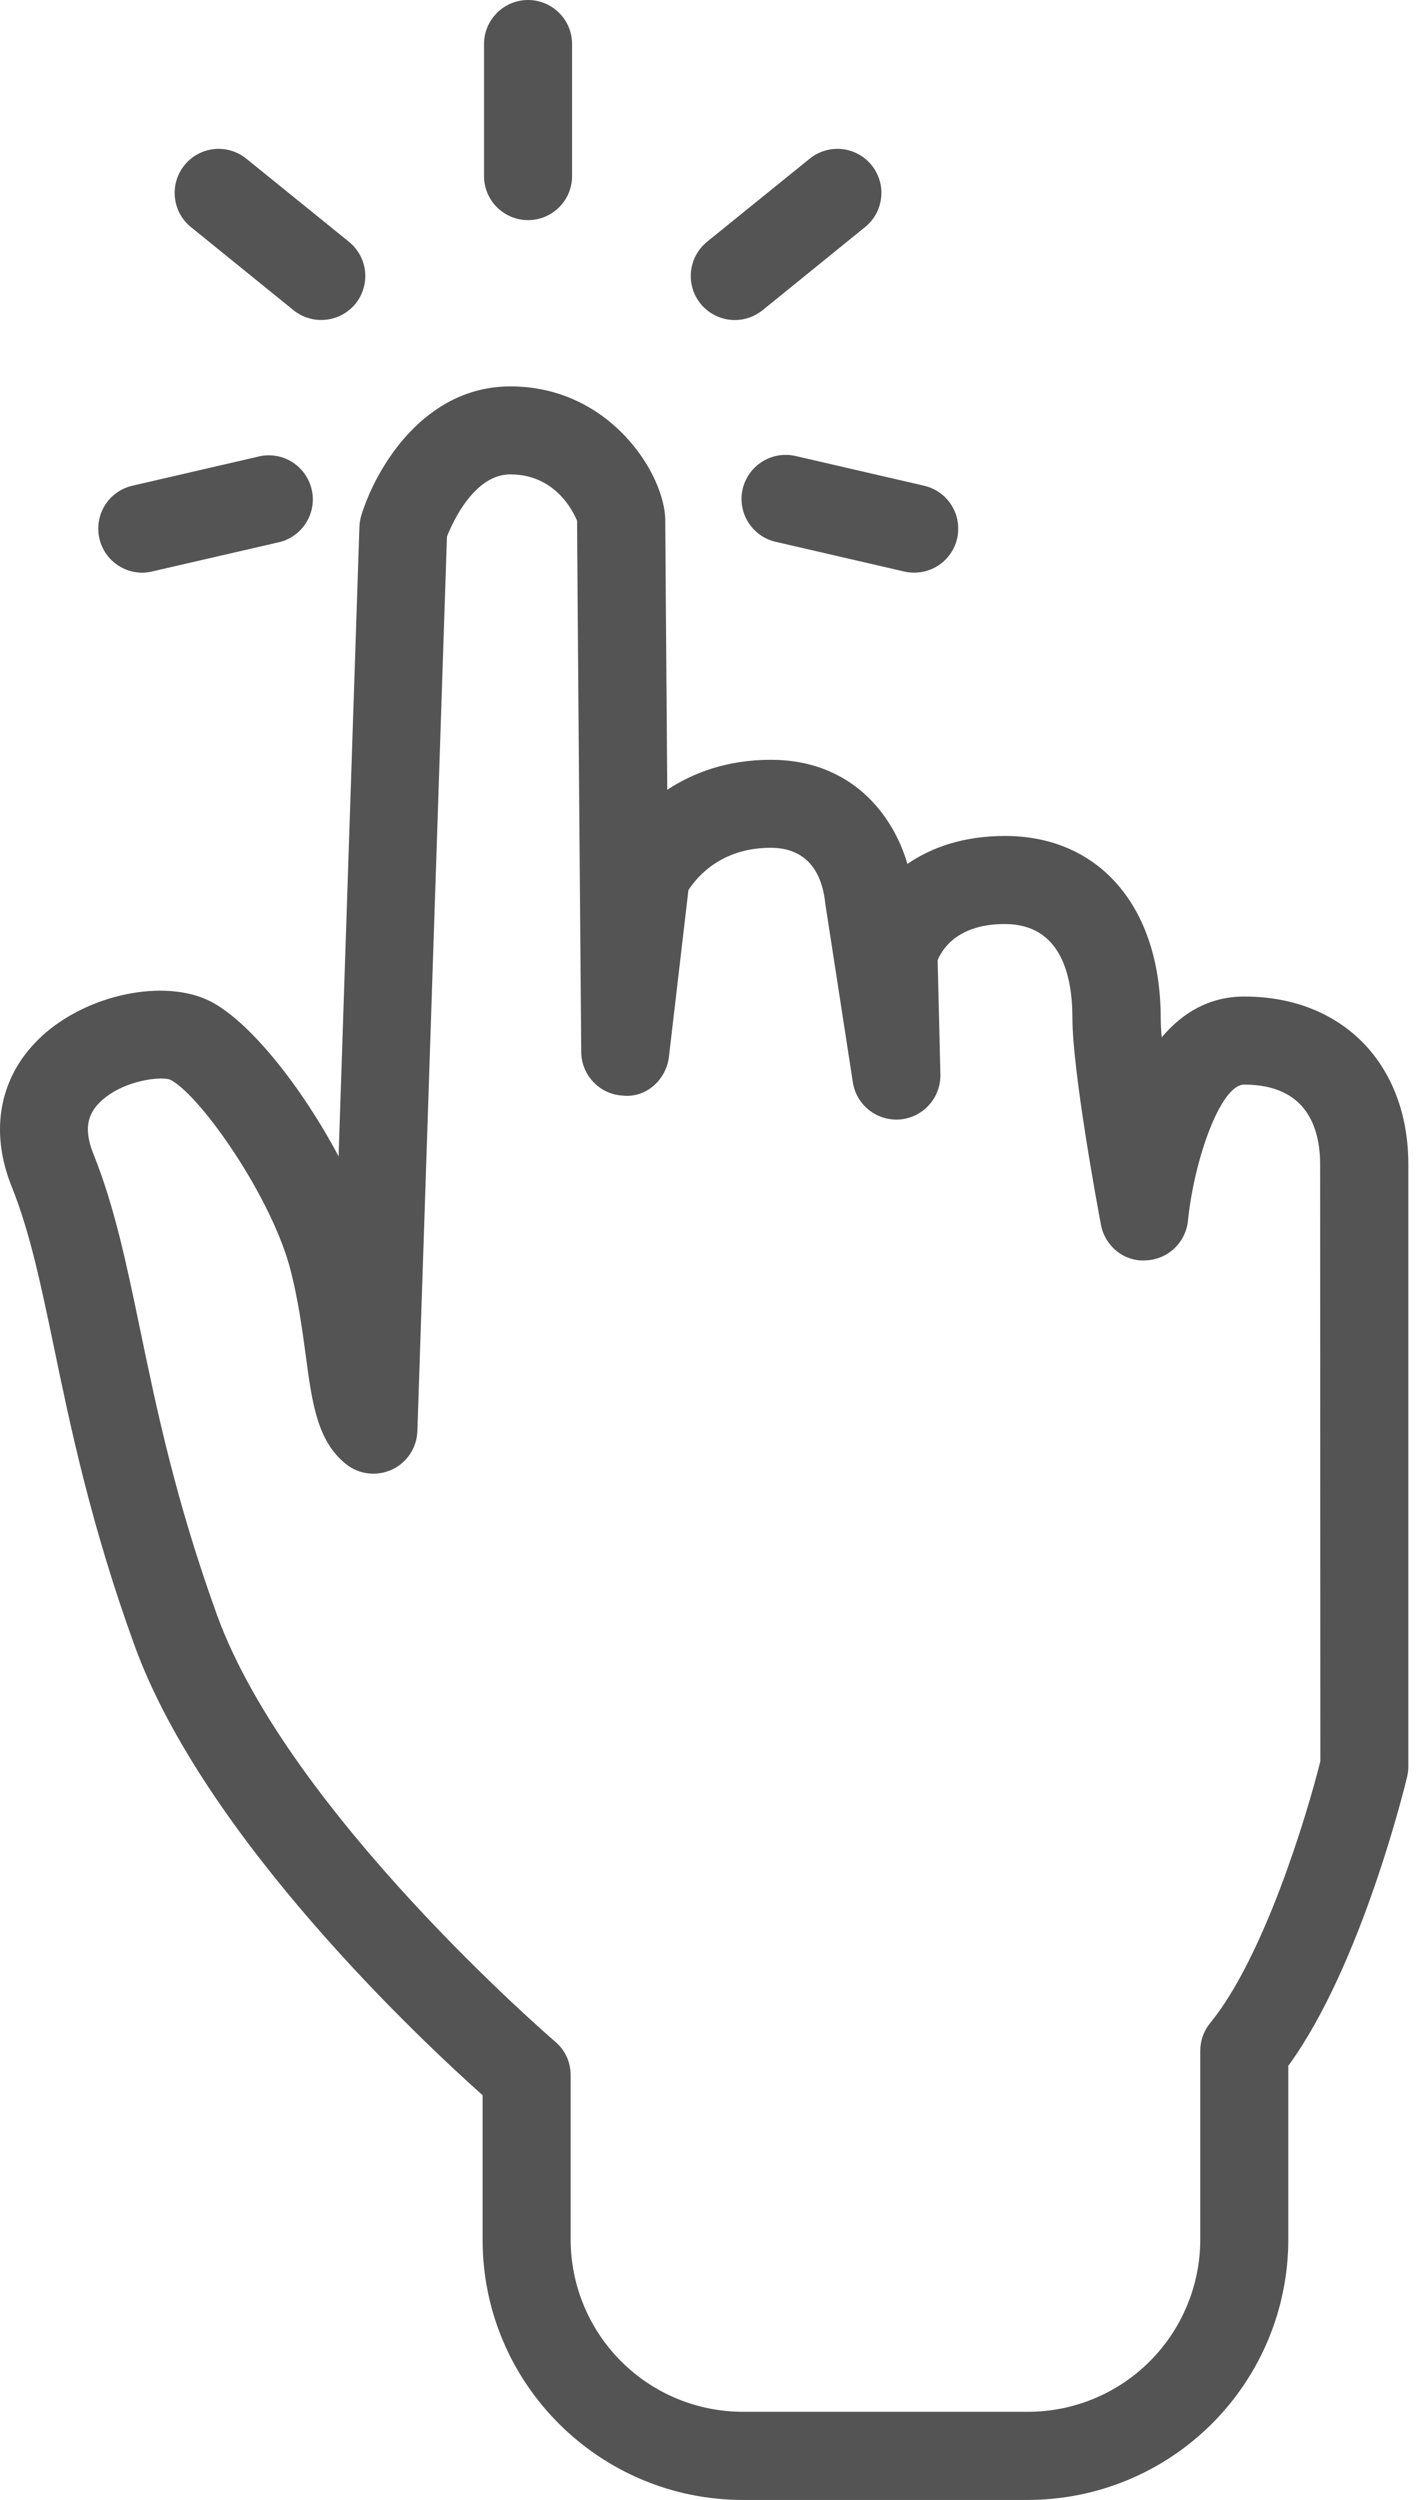
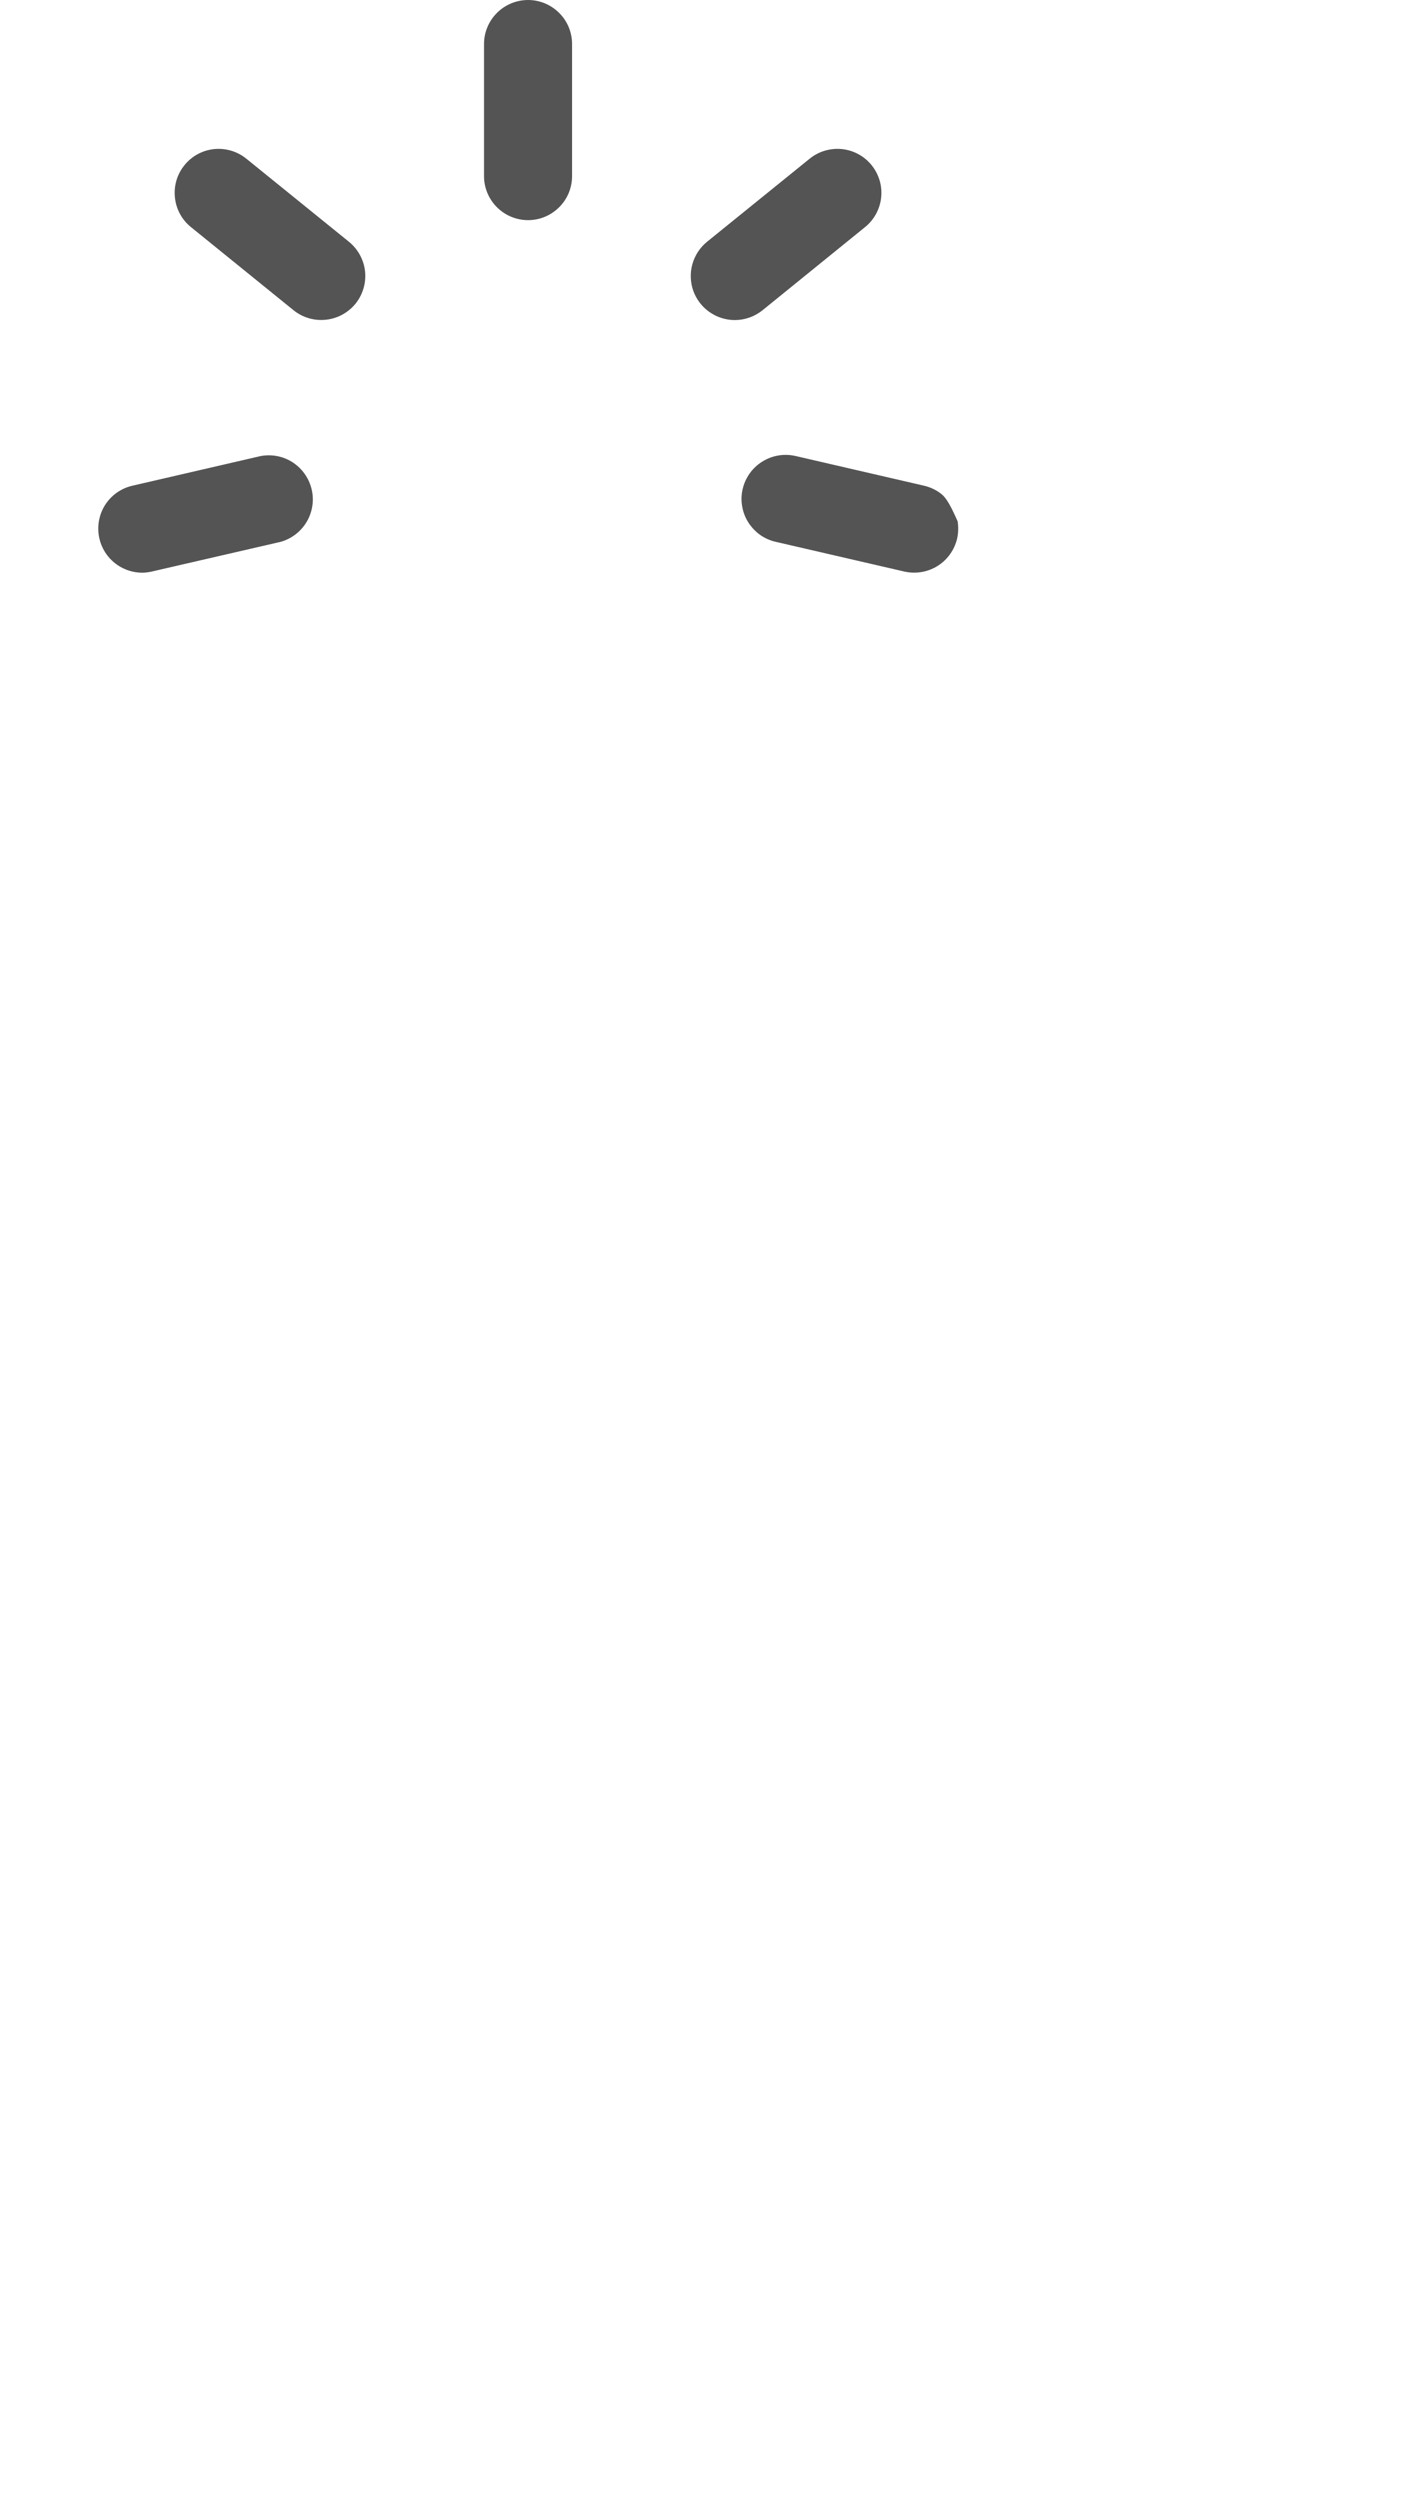
<svg xmlns="http://www.w3.org/2000/svg" width="17" height="30" viewBox="0 0 17 30" fill="none">
-   <path d="M14.939 11.959C14.513 11.959 14.191 12.159 13.947 12.449C13.94 12.372 13.936 12.295 13.935 12.217C13.935 10.889 13.202 10.032 12.066 10.032C11.564 10.032 11.18 10.171 10.894 10.368C10.723 9.776 10.219 9.118 9.255 9.118C8.723 9.118 8.315 9.277 8.011 9.478C7.999 7.929 7.987 6.365 7.987 6.248C7.987 5.701 7.331 4.637 6.128 4.637C5.094 4.637 4.517 5.608 4.339 6.181C4.325 6.227 4.317 6.273 4.315 6.321L4.065 13.877C3.627 13.05 3 12.259 2.528 12.018C1.983 11.739 1.056 11.928 0.507 12.43C-0.002 12.895 -0.135 13.556 0.141 14.242C0.361 14.789 0.494 15.431 0.649 16.174C0.846 17.122 1.091 18.302 1.613 19.741C2.45 22.052 5.065 24.494 5.794 25.144V26.881C5.794 28.602 7.196 30.001 8.919 30.001H12.342C13.17 30 13.964 29.671 14.55 29.086C15.136 28.5 15.466 27.707 15.467 26.878V24.791C16.346 23.586 16.871 21.416 16.894 21.321C16.903 21.281 16.908 21.24 16.908 21.198V13.976C16.909 12.77 16.117 11.959 14.939 11.959ZM15.852 21.134C15.687 21.797 15.173 23.49 14.53 24.276C14.453 24.37 14.41 24.488 14.41 24.61V26.877C14.409 27.425 14.191 27.951 13.803 28.338C13.416 28.725 12.89 28.943 12.342 28.943H8.919C8.372 28.943 7.846 28.726 7.459 28.339C7.071 27.953 6.853 27.428 6.851 26.88V24.903C6.851 24.826 6.835 24.751 6.803 24.681C6.77 24.612 6.724 24.55 6.665 24.501C6.634 24.473 3.466 21.754 2.605 19.38C2.11 18.012 1.883 16.921 1.683 15.958C1.518 15.165 1.376 14.481 1.121 13.847C0.983 13.506 1.089 13.338 1.197 13.23C1.406 13.021 1.746 12.943 1.935 12.943C1.983 12.943 2.022 12.948 2.046 12.958C2.402 13.14 3.268 14.368 3.492 15.256C3.583 15.617 3.629 15.96 3.67 16.262C3.747 16.84 3.809 17.295 4.154 17.57C4.31 17.695 4.523 17.72 4.704 17.637C4.886 17.553 5.004 17.374 5.011 17.174L5.366 6.439C5.439 6.255 5.698 5.693 6.126 5.693C6.738 5.693 6.927 6.261 6.928 6.248C6.928 6.496 6.978 12.625 6.978 12.625C6.979 12.759 7.031 12.888 7.124 12.985C7.217 13.083 7.343 13.141 7.477 13.148C7.758 13.178 7.998 12.959 8.031 12.682L8.265 10.682C8.363 10.53 8.654 10.174 9.252 10.174C9.786 10.174 9.885 10.616 9.908 10.844L10.239 12.988C10.259 13.121 10.33 13.241 10.435 13.323C10.541 13.406 10.674 13.445 10.808 13.434C10.942 13.422 11.066 13.359 11.155 13.259C11.245 13.159 11.293 13.029 11.29 12.894L11.257 11.523C11.313 11.386 11.501 11.089 12.063 11.089C12.735 11.089 12.875 11.702 12.875 12.217C12.875 12.857 13.182 14.51 13.217 14.696C13.265 14.954 13.497 15.145 13.758 15.125C13.885 15.12 14.006 15.069 14.098 14.982C14.191 14.895 14.249 14.777 14.262 14.651C14.337 13.911 14.655 13.016 14.937 13.016C15.691 13.016 15.849 13.539 15.849 13.976L15.852 21.134Z" fill="#545454" />
-   <path d="M8.916 5.869C8.9 5.936 8.898 6.006 8.91 6.075C8.921 6.143 8.946 6.209 8.983 6.268C9.02 6.326 9.068 6.377 9.124 6.418C9.181 6.458 9.245 6.487 9.312 6.502L10.857 6.859C10.993 6.89 11.137 6.866 11.256 6.792C11.375 6.718 11.459 6.599 11.491 6.463C11.506 6.395 11.508 6.325 11.497 6.256C11.486 6.188 11.461 6.123 11.424 6.064C11.387 6.005 11.339 5.954 11.283 5.914C11.226 5.873 11.162 5.845 11.095 5.829L9.55 5.472C9.413 5.441 9.27 5.465 9.151 5.54C9.032 5.614 8.948 5.732 8.916 5.869ZM6.34 2.642C6.48 2.642 6.614 2.586 6.713 2.487C6.813 2.388 6.868 2.254 6.868 2.114V0.528C6.868 0.388 6.813 0.254 6.713 0.155C6.614 0.056 6.48 0 6.34 0C6.2 0 6.065 0.056 5.966 0.155C5.867 0.254 5.811 0.388 5.811 0.528V2.114C5.811 2.254 5.867 2.388 5.966 2.487C6.065 2.586 6.2 2.642 6.34 2.642ZM8.822 3.841C8.943 3.841 9.061 3.799 9.155 3.723L10.386 2.725C10.495 2.637 10.564 2.509 10.579 2.37C10.594 2.23 10.552 2.091 10.464 1.982C10.376 1.873 10.248 1.804 10.109 1.789C9.969 1.775 9.83 1.816 9.721 1.904L8.489 2.901C8.404 2.97 8.343 3.063 8.313 3.168C8.283 3.274 8.287 3.386 8.323 3.489C8.36 3.592 8.427 3.681 8.517 3.744C8.606 3.807 8.713 3.841 8.822 3.841ZM3.524 3.723C3.633 3.811 3.773 3.852 3.912 3.837C4.052 3.823 4.179 3.753 4.268 3.645C4.356 3.536 4.397 3.396 4.383 3.257C4.368 3.118 4.298 2.99 4.19 2.902L2.957 1.904C2.848 1.816 2.709 1.775 2.57 1.789C2.43 1.804 2.303 1.873 2.215 1.982C2.126 2.091 2.085 2.23 2.1 2.37C2.114 2.509 2.183 2.637 2.292 2.725L3.524 3.723ZM1.703 6.873C1.743 6.873 1.782 6.868 1.822 6.859L3.367 6.503C3.498 6.467 3.611 6.381 3.681 6.264C3.751 6.146 3.773 6.007 3.742 5.874C3.711 5.741 3.63 5.625 3.516 5.55C3.402 5.475 3.263 5.448 3.129 5.473L1.585 5.83C1.459 5.86 1.349 5.935 1.275 6.04C1.201 6.146 1.169 6.275 1.183 6.403C1.198 6.532 1.258 6.65 1.354 6.736C1.45 6.823 1.574 6.871 1.703 6.873Z" fill="#545454" />
+   <path d="M8.916 5.869C8.9 5.936 8.898 6.006 8.91 6.075C8.921 6.143 8.946 6.209 8.983 6.268C9.02 6.326 9.068 6.377 9.124 6.418C9.181 6.458 9.245 6.487 9.312 6.502L10.857 6.859C10.993 6.89 11.137 6.866 11.256 6.792C11.375 6.718 11.459 6.599 11.491 6.463C11.506 6.395 11.508 6.325 11.497 6.256C11.387 6.005 11.339 5.954 11.283 5.914C11.226 5.873 11.162 5.845 11.095 5.829L9.55 5.472C9.413 5.441 9.27 5.465 9.151 5.54C9.032 5.614 8.948 5.732 8.916 5.869ZM6.34 2.642C6.48 2.642 6.614 2.586 6.713 2.487C6.813 2.388 6.868 2.254 6.868 2.114V0.528C6.868 0.388 6.813 0.254 6.713 0.155C6.614 0.056 6.48 0 6.34 0C6.2 0 6.065 0.056 5.966 0.155C5.867 0.254 5.811 0.388 5.811 0.528V2.114C5.811 2.254 5.867 2.388 5.966 2.487C6.065 2.586 6.2 2.642 6.34 2.642ZM8.822 3.841C8.943 3.841 9.061 3.799 9.155 3.723L10.386 2.725C10.495 2.637 10.564 2.509 10.579 2.37C10.594 2.23 10.552 2.091 10.464 1.982C10.376 1.873 10.248 1.804 10.109 1.789C9.969 1.775 9.83 1.816 9.721 1.904L8.489 2.901C8.404 2.97 8.343 3.063 8.313 3.168C8.283 3.274 8.287 3.386 8.323 3.489C8.36 3.592 8.427 3.681 8.517 3.744C8.606 3.807 8.713 3.841 8.822 3.841ZM3.524 3.723C3.633 3.811 3.773 3.852 3.912 3.837C4.052 3.823 4.179 3.753 4.268 3.645C4.356 3.536 4.397 3.396 4.383 3.257C4.368 3.118 4.298 2.99 4.19 2.902L2.957 1.904C2.848 1.816 2.709 1.775 2.57 1.789C2.43 1.804 2.303 1.873 2.215 1.982C2.126 2.091 2.085 2.23 2.1 2.37C2.114 2.509 2.183 2.637 2.292 2.725L3.524 3.723ZM1.703 6.873C1.743 6.873 1.782 6.868 1.822 6.859L3.367 6.503C3.498 6.467 3.611 6.381 3.681 6.264C3.751 6.146 3.773 6.007 3.742 5.874C3.711 5.741 3.63 5.625 3.516 5.55C3.402 5.475 3.263 5.448 3.129 5.473L1.585 5.83C1.459 5.86 1.349 5.935 1.275 6.04C1.201 6.146 1.169 6.275 1.183 6.403C1.198 6.532 1.258 6.65 1.354 6.736C1.45 6.823 1.574 6.871 1.703 6.873Z" fill="#545454" />
</svg>